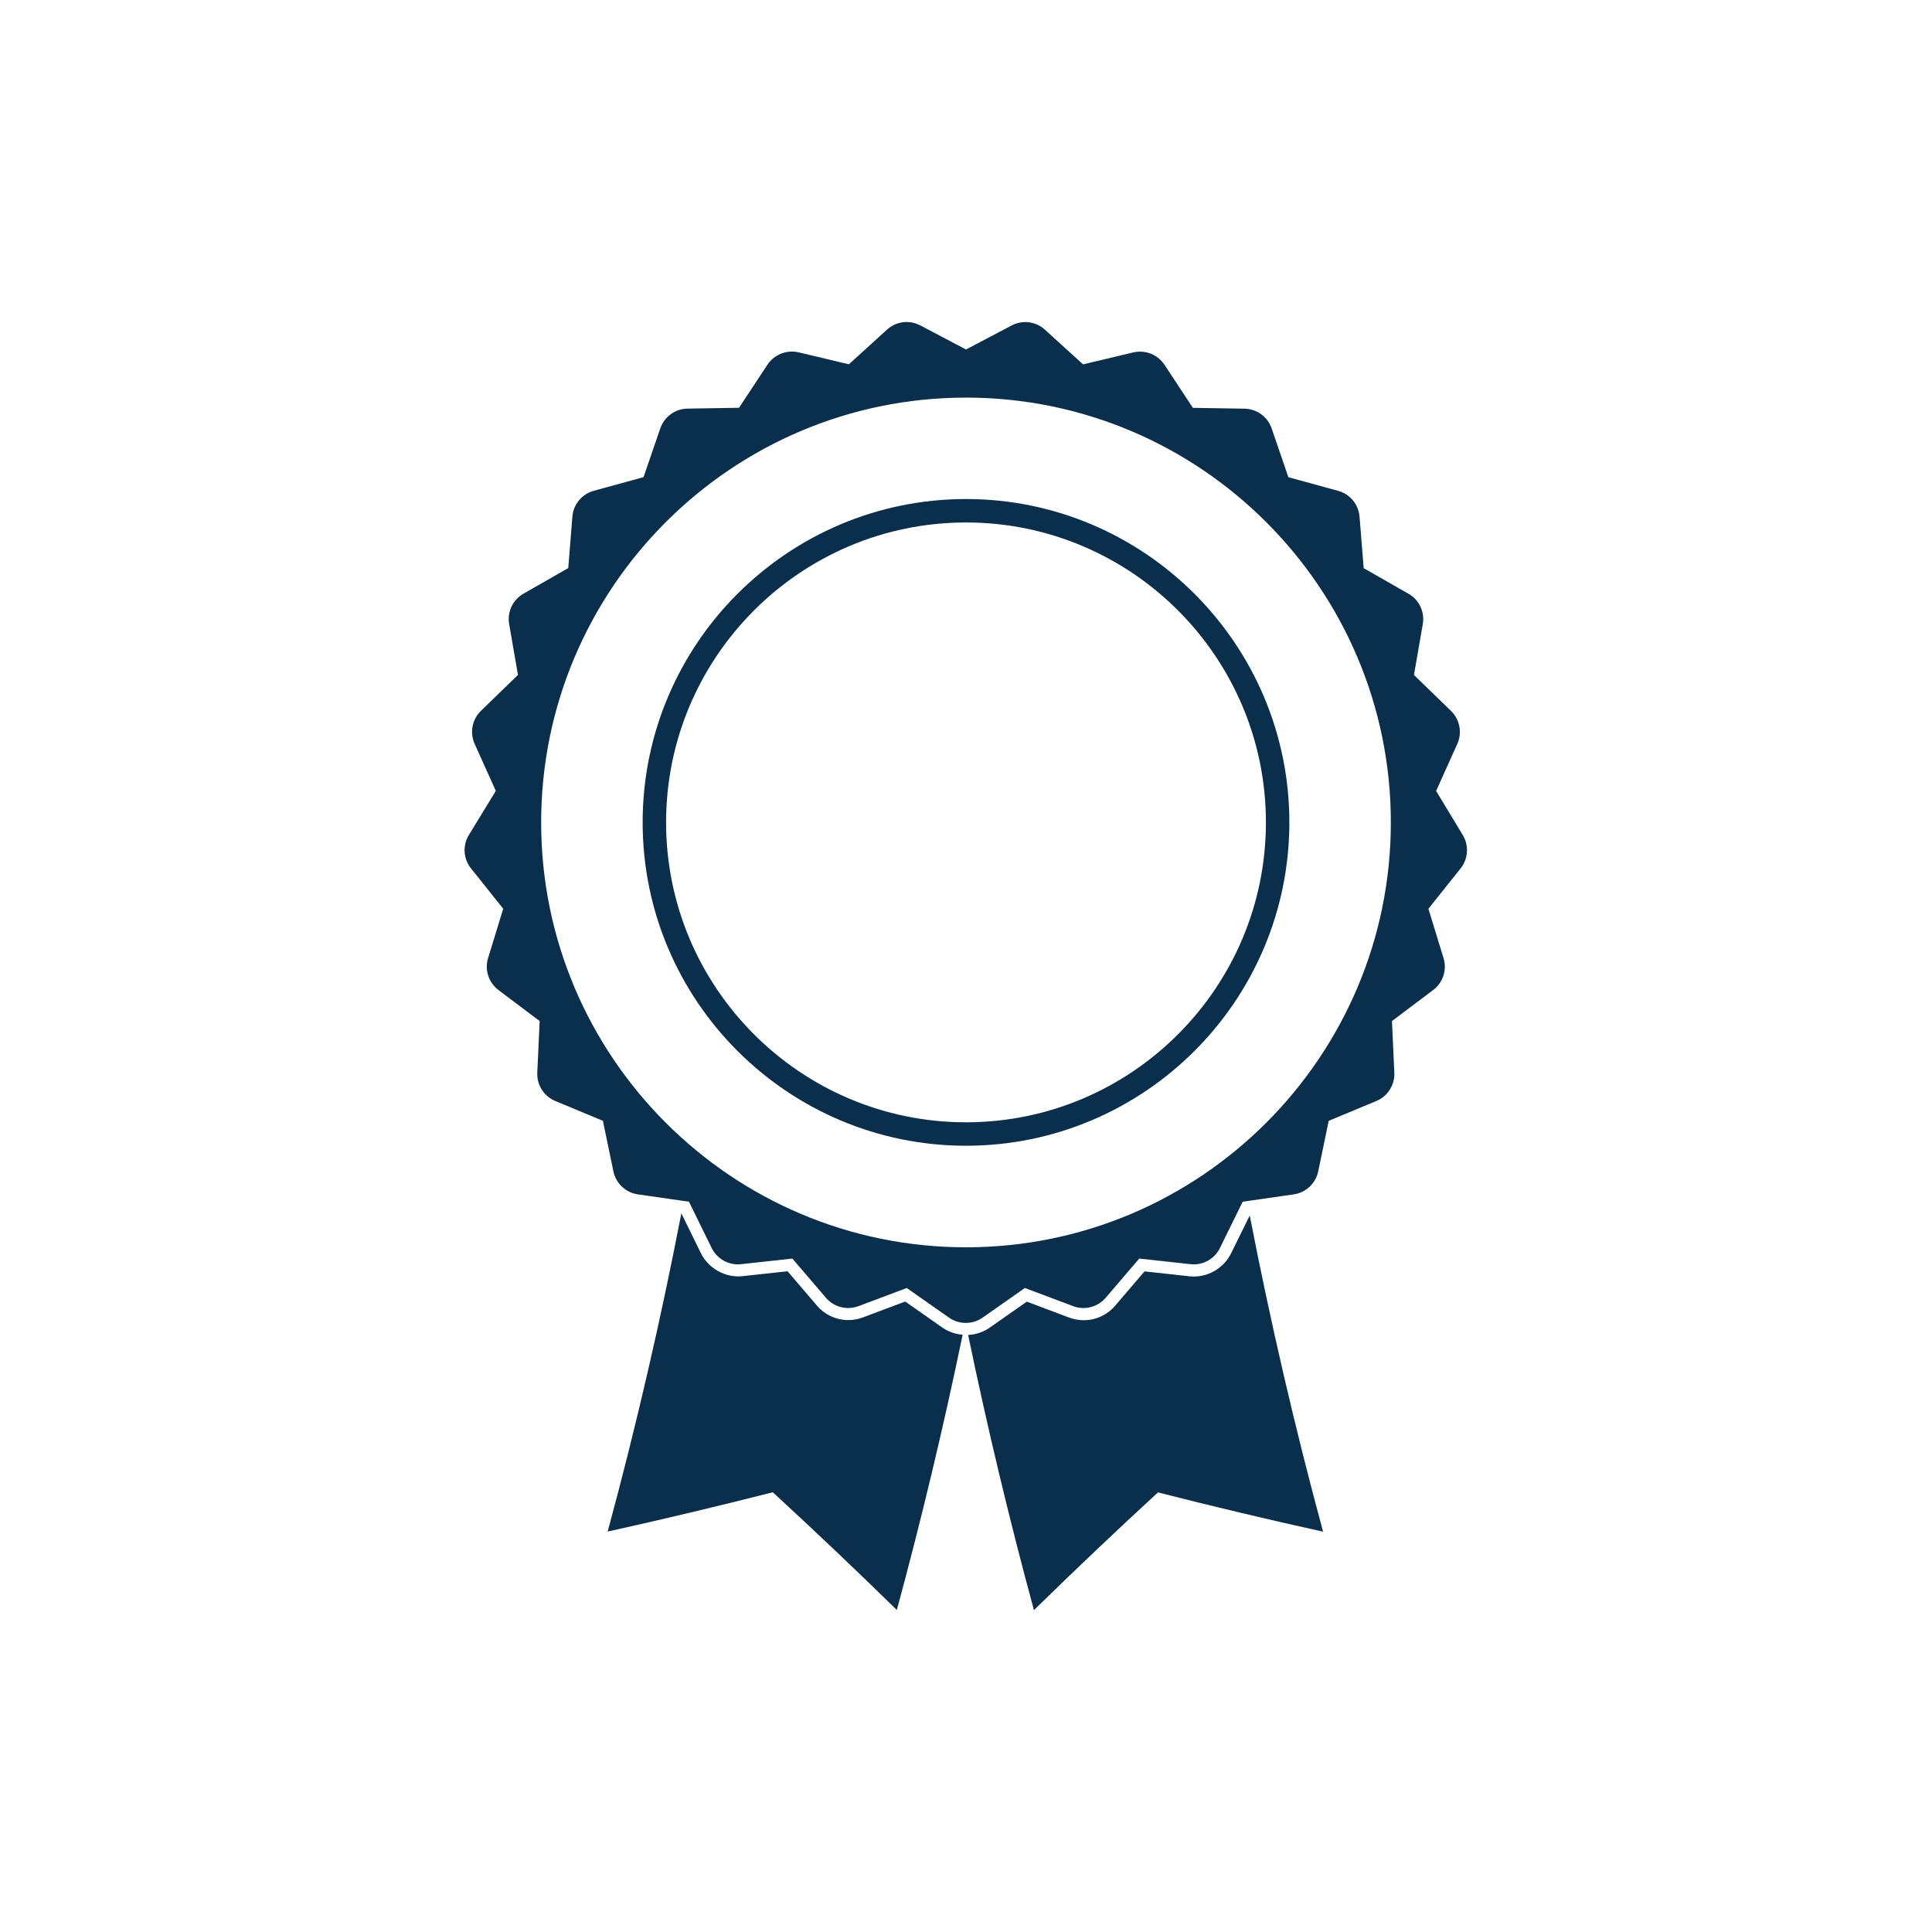
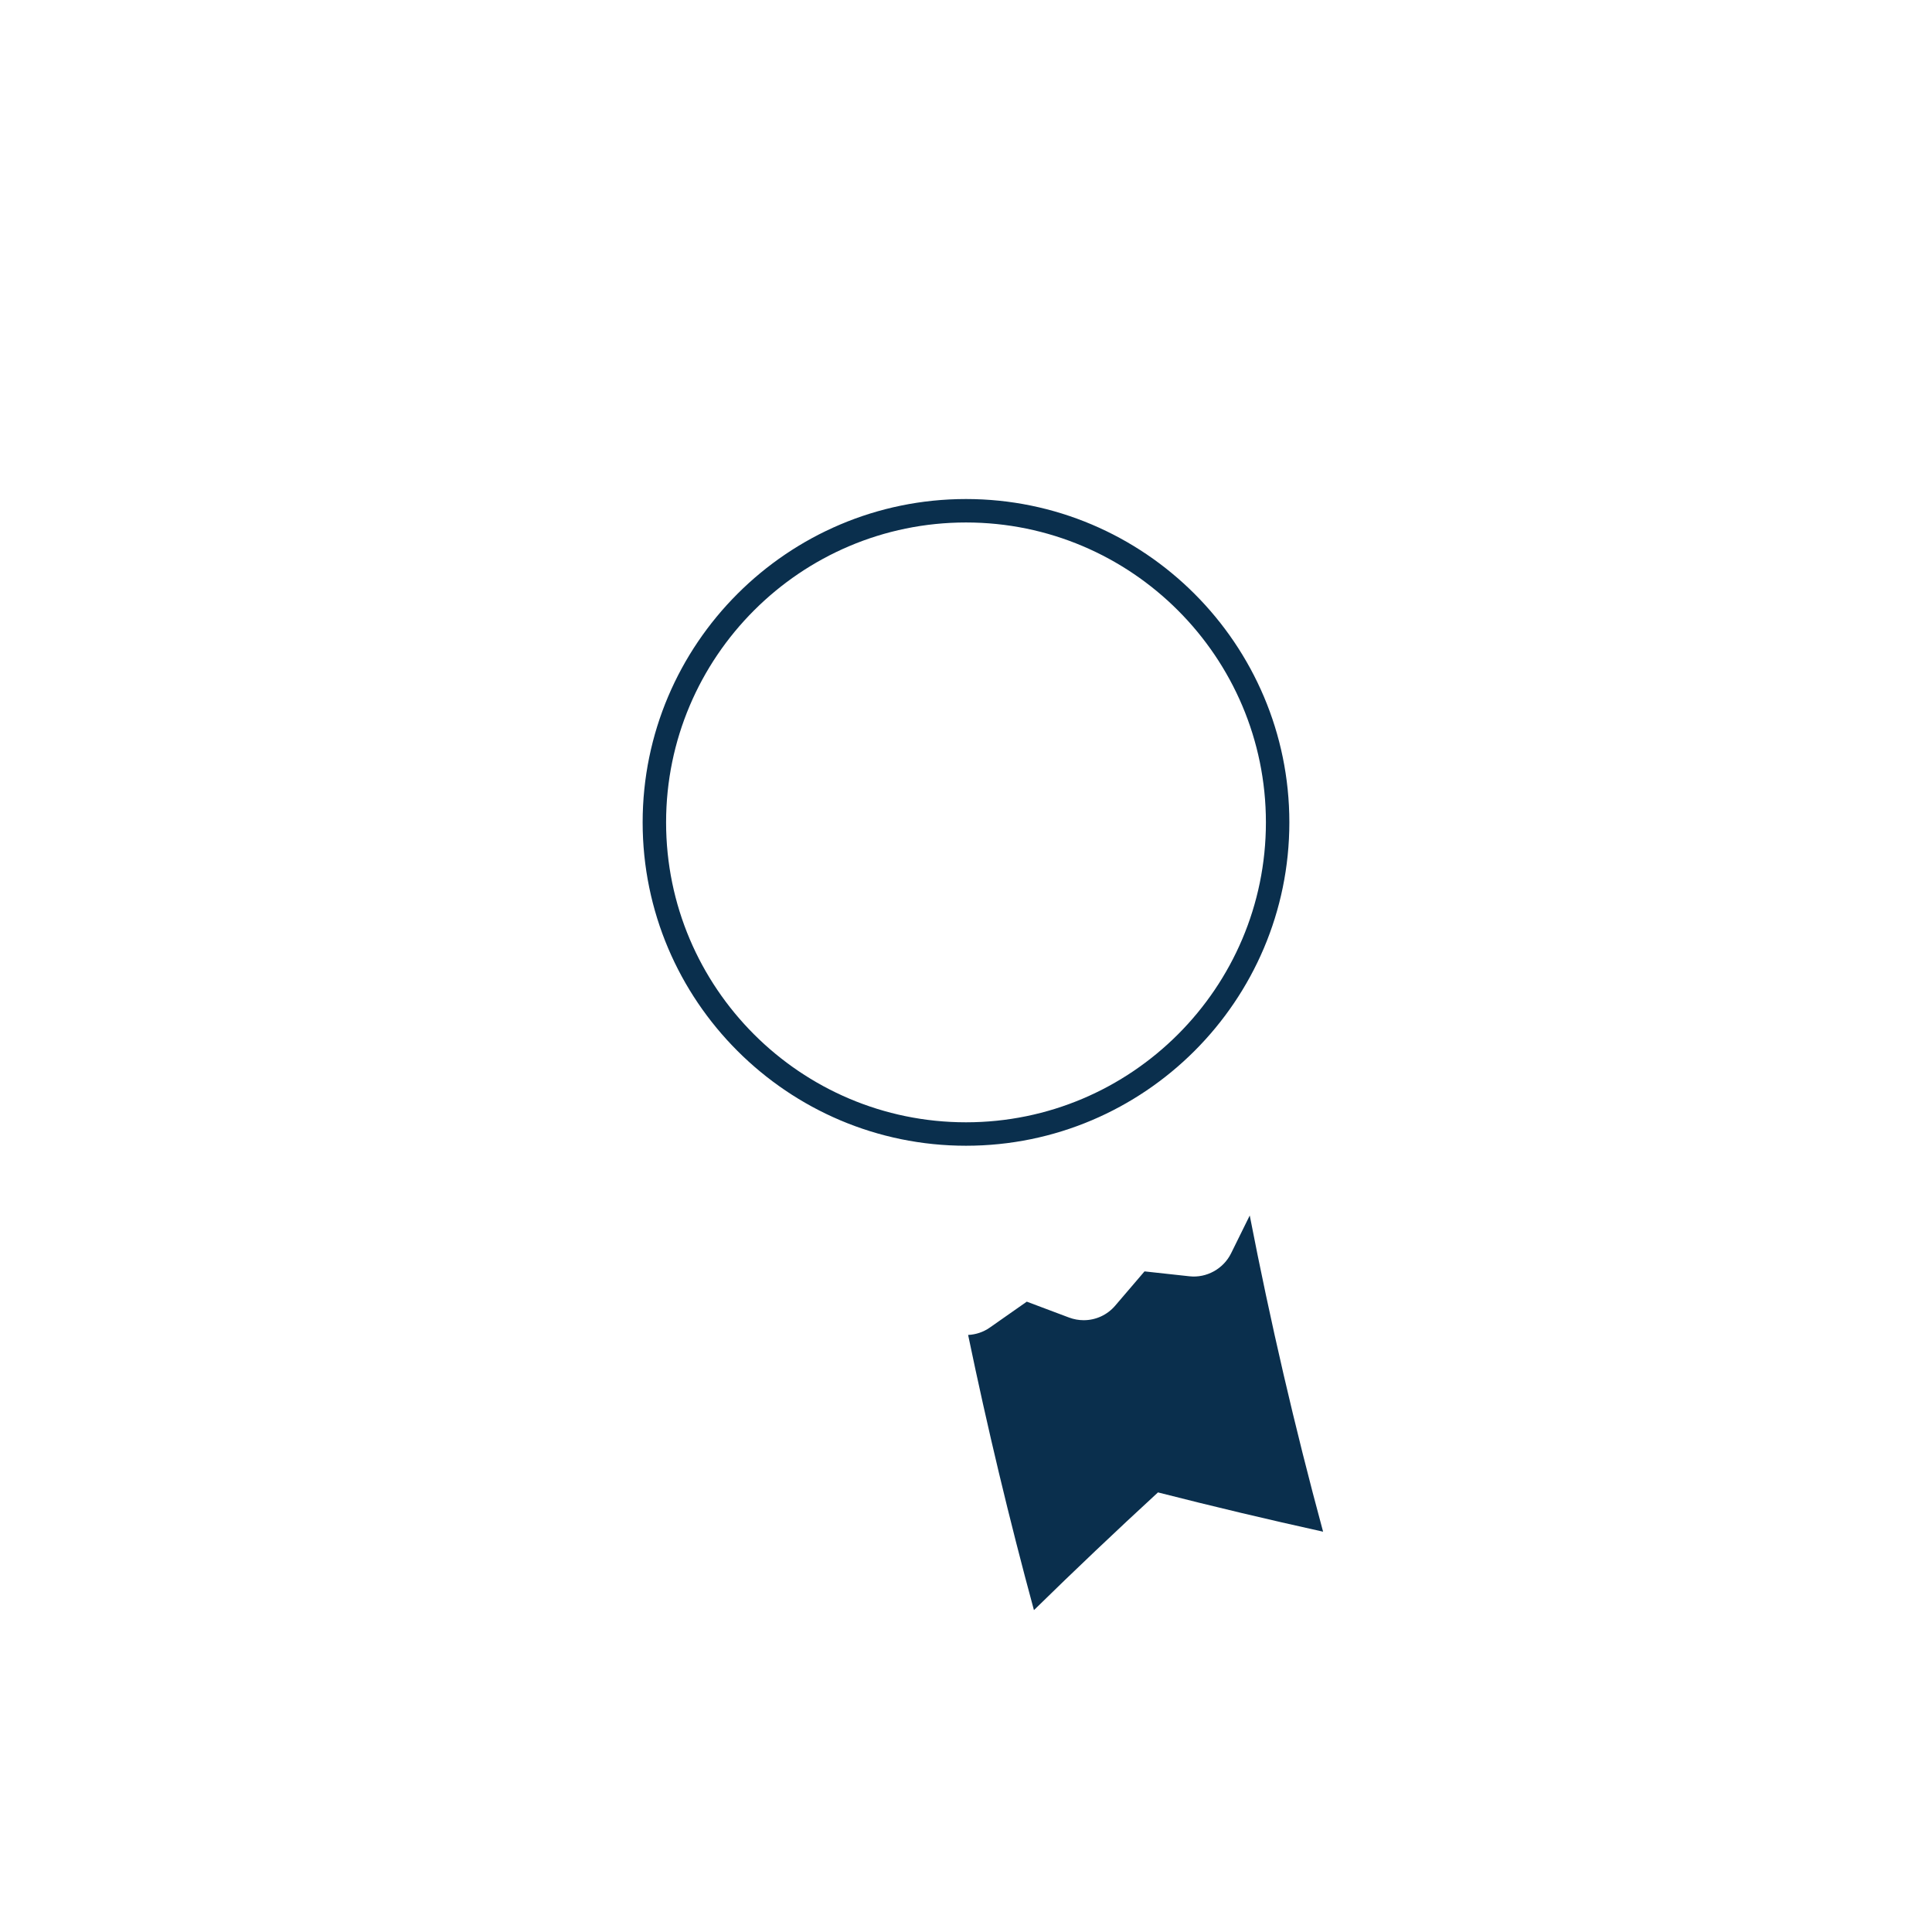
<svg xmlns="http://www.w3.org/2000/svg" version="1.1" id="Layer_1" x="0px" y="0px" viewBox="0 0 300 300" style="enable-background:new 0 0 300 300;" xml:space="preserve">
  <style type="text/css">
	.st0{fill:none;stroke:#0D2F4F;stroke-width:4;stroke-miterlimit:10;}
	.st1{fill:#0D2F4F;}
	.st2{fill:#FFFFFF;}
	.st3{fill:#CFCFCF;}
	.st4{clip-path:url(#SVGID_00000147916575385916550500000001849710382554508464_);fill:#0D2F4F;}
	.st5{fill-rule:evenodd;clip-rule:evenodd;fill:#0D2F4F;}
	.st6{fill:none;stroke:#0D2F4F;stroke-width:4;stroke-linecap:round;stroke-linejoin:round;stroke-miterlimit:22.926;}
	.st7{fill:none;stroke:#1C365E;stroke-width:4;stroke-linecap:round;stroke-linejoin:round;stroke-miterlimit:22.926;}
	.st8{fill:none;stroke:#474747;stroke-width:2;stroke-linecap:round;stroke-linejoin:round;stroke-miterlimit:10;}
	.st9{fill:none;stroke:#0D2F4F;stroke-width:4;stroke-linecap:round;stroke-linejoin:round;stroke-miterlimit:10;}
	.st10{fill:none;stroke:#0C2F4D;stroke-width:4;stroke-linecap:round;stroke-linejoin:round;stroke-miterlimit:10;}
	.st11{fill:none;stroke:#0C2F4D;stroke-width:4.457;stroke-linecap:round;stroke-linejoin:round;stroke-miterlimit:10;}
	.st12{fill:#FFFFFF;stroke:#0C2F4D;stroke-width:4.457;stroke-linecap:round;stroke-linejoin:round;stroke-miterlimit:10;}
	.st13{fill:#0A2F4D;}
</style>
  <g>
-     <path class="st13" d="M146.31,206.13l-5.75-4.03l-6.57,2.47c-0.73,0.27-1.49,0.41-2.26,0.41c-1.88,0-3.66-0.82-4.88-2.25   l-4.56-5.33l-6.98,0.76c-2.64,0.29-5.29-1.16-6.47-3.56l-3.04-6.19c-3.21,16.6-7.02,33.08-11.44,49.41   c8.55-1.89,17.09-3.93,25.64-6.1c6.49,5.97,12.91,12.06,19.26,18.28c3.84-14.15,7.24-28.4,10.22-42.74   C148.33,207.16,147.25,206.79,146.31,206.13z" />
    <path class="st13" d="M191.16,194.62c-1.18,2.39-3.79,3.86-6.47,3.56l-6.97-0.76l-4.56,5.33c-1.22,1.43-3,2.25-4.88,2.25   c-0.78,0-1.54-0.14-2.27-0.41l-6.57-2.47l-5.75,4.03c-1,0.7-2.16,1.08-3.36,1.14c2.98,14.34,6.38,28.59,10.22,42.73   c6.35-6.22,12.77-12.31,19.26-18.28c8.54,2.18,17.09,4.21,25.64,6.1c-4.4-16.23-8.19-32.61-11.39-49.1L191.16,194.62z" />
-     <path class="st13" d="M223,122.82l3.29-7.31c0.78-1.74,0.39-3.79-0.98-5.12l-5.75-5.58l1.37-7.9c0.33-1.88-0.56-3.77-2.22-4.71   l-6.96-3.98l-0.64-7.99c-0.15-1.9-1.48-3.51-3.32-4.01l-7.73-2.12l-2.6-7.58c-0.62-1.81-2.31-3.03-4.22-3.06l-8.01-0.13l-4.41-6.69   c-0.85-1.29-2.29-2.04-3.79-2.04c-0.35,0-0.7,0.04-1.05,0.12l-7.8,1.86l-5.93-5.39c-0.85-0.78-1.95-1.18-3.05-1.18   c-0.72,0-1.45,0.17-2.12,0.53L150,54.27l-7.09-3.74c-0.67-0.35-1.4-0.53-2.12-0.53c-1.1,0-2.2,0.4-3.05,1.18l-5.93,5.39l-7.8-1.86   c-0.35-0.08-0.7-0.12-1.05-0.12c-1.5,0-2.94,0.75-3.79,2.04l-4.41,6.69l-8.01,0.13c-1.91,0.03-3.59,1.26-4.22,3.06l-2.6,7.58   l-7.73,2.12c-1.84,0.51-3.17,2.11-3.32,4.01l-0.64,7.99l-6.96,3.98c-1.66,0.95-2.54,2.83-2.22,4.71l1.37,7.9l-5.75,5.58   c-1.37,1.33-1.76,3.38-0.98,5.12l3.29,7.31l-4.18,6.84c-1,1.63-0.87,3.71,0.33,5.2l5,6.26l-2.35,7.66   c-0.56,1.83,0.08,3.81,1.61,4.96l6.4,4.82l-0.37,8.01c-0.09,1.91,1.03,3.67,2.79,4.4l7.4,3.08l1.63,7.85   c0.39,1.87,1.91,3.3,3.8,3.57l7.93,1.14l3.53,7.19c0.77,1.56,2.36,2.54,4.07,2.54c0.16,0,0.33-0.01,0.49-0.03l7.97-0.87l5.21,6.09   c0.88,1.03,2.15,1.59,3.45,1.59c0.54,0,1.08-0.1,1.6-0.29l7.5-2.82l6.56,4.6c0.78,0.55,1.69,0.82,2.61,0.82   c0.91,0,1.82-0.27,2.61-0.82l6.56-4.6l7.5,2.82c0.52,0.2,1.06,0.29,1.6,0.29c1.3,0,2.57-0.56,3.45-1.59l5.21-6.09l7.97,0.87   c0.17,0.02,0.33,0.03,0.49,0.03c1.71,0,3.3-0.97,4.07-2.54l3.53-7.19l7.93-1.14c1.89-0.27,3.41-1.7,3.8-3.57l1.63-7.85l7.4-3.08   c1.76-0.73,2.88-2.49,2.79-4.4l-0.37-8.01l6.4-4.82c1.53-1.15,2.17-3.13,1.61-4.96l-2.35-7.66l5-6.26c1.19-1.49,1.32-3.57,0.33-5.2   L223,122.82z M150,193.68c-36.38,0-65.97-29.6-65.97-65.97c0-36.38,29.6-65.97,65.97-65.97c36.38,0,65.97,29.6,65.97,65.97   C215.97,164.08,186.38,193.68,150,193.68z" />
    <path class="st13" d="M150,177.91c27.68,0,50.21-22.52,50.21-50.21c0-27.68-22.52-50.21-50.21-50.21   c-27.68,0-50.21,22.52-50.21,50.21C99.79,155.39,122.32,177.91,150,177.91z M196.57,127.7c0,25.68-20.89,46.57-46.57,46.57   s-46.57-20.89-46.57-46.57S124.32,81.13,150,81.13S196.57,102.02,196.57,127.7z" />
  </g>
</svg>